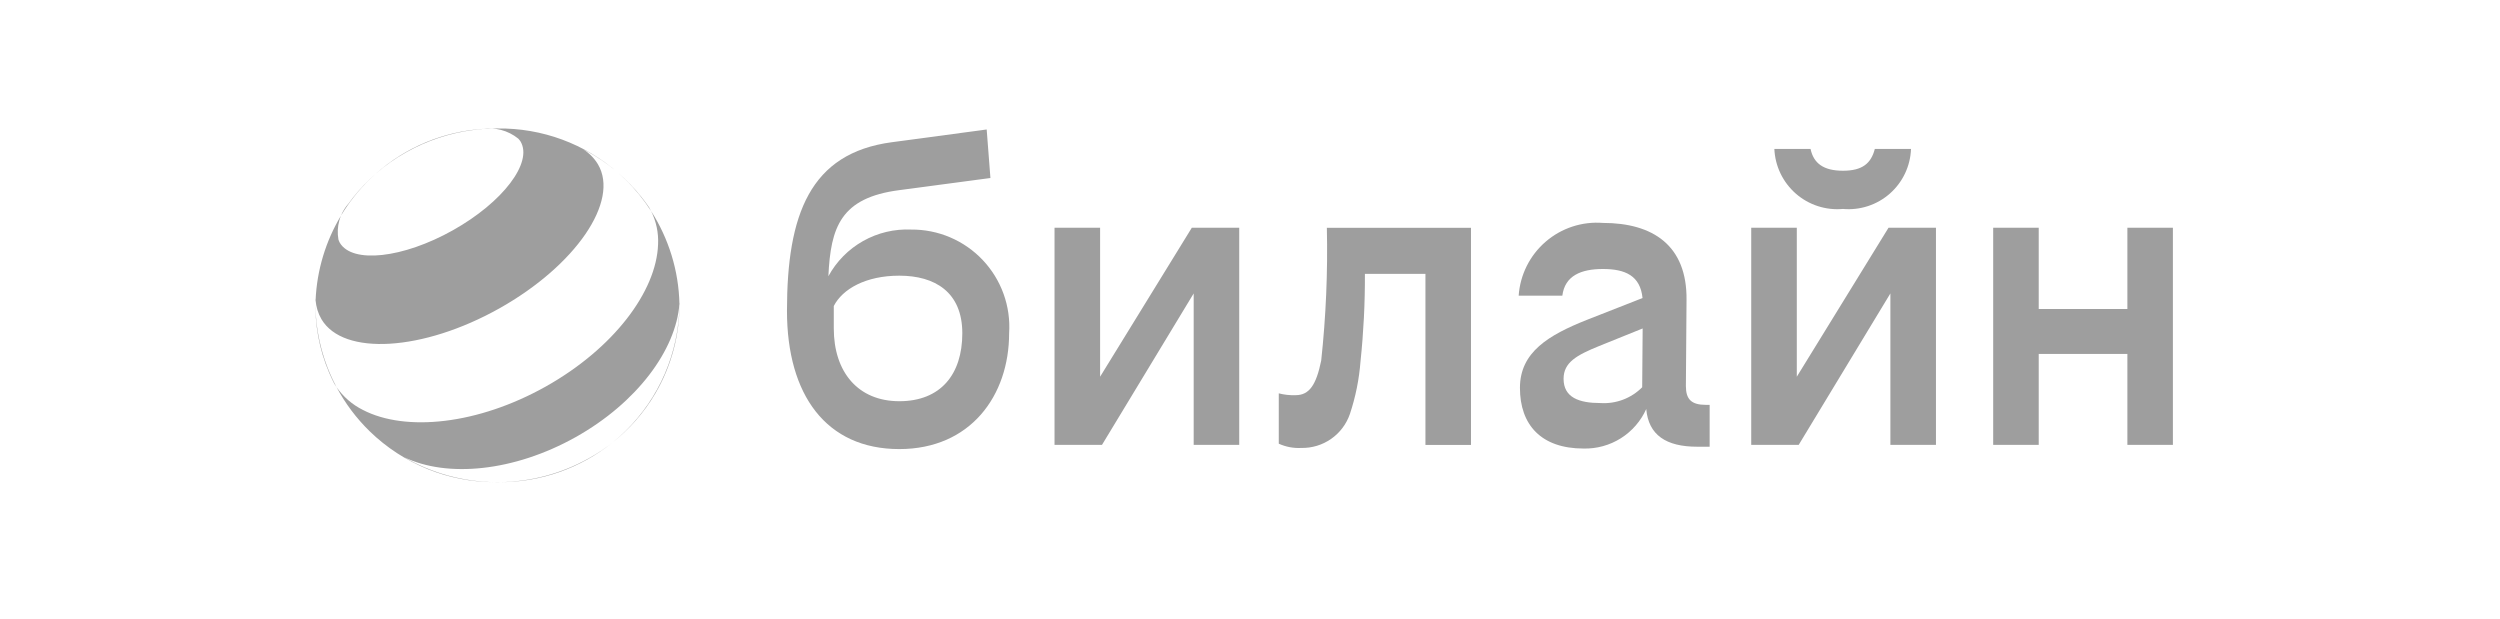
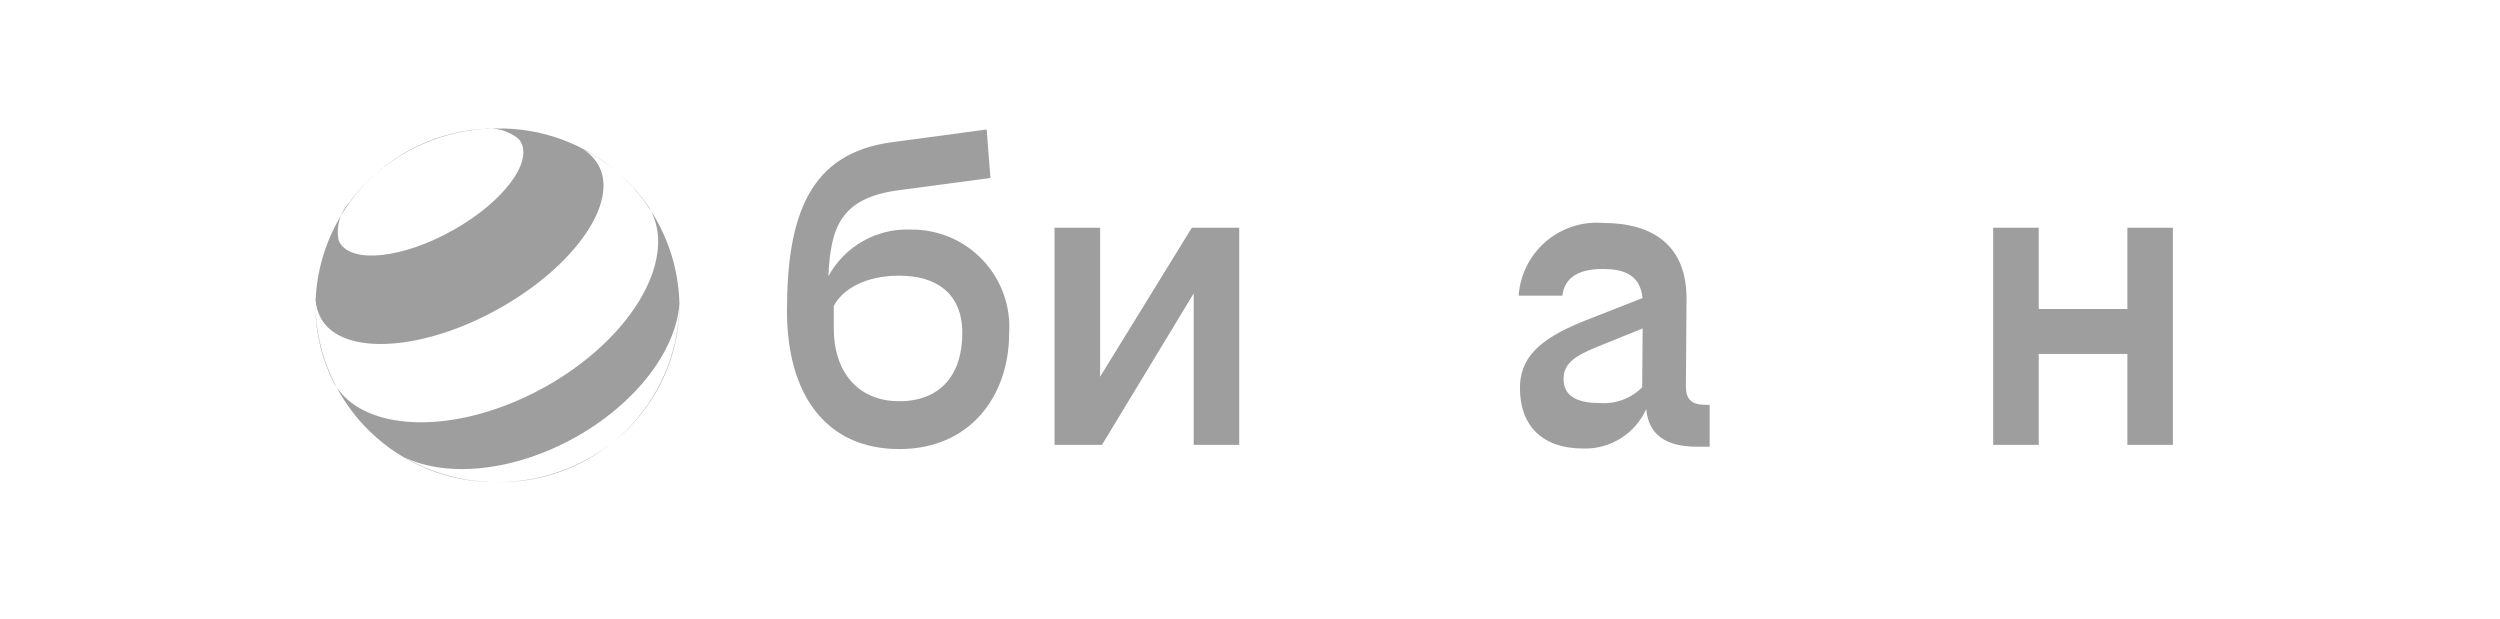
<svg xmlns="http://www.w3.org/2000/svg" width="214" height="53" viewBox="0 0 214 53" fill="none">
  <g clip-path="url(#clip0_409_2299)">
-     <path d="M157.759 17.886C158.483 17.951 159.212 17.867 159.903 17.64C160.593 17.414 161.23 17.049 161.775 16.568C162.32 16.087 162.761 15.5 163.072 14.843C163.383 14.186 163.556 13.473 163.582 12.747H160.485C160.164 13.992 159.415 14.615 157.759 14.615C156.103 14.615 155.248 13.992 154.982 12.747H151.885C151.916 13.476 152.095 14.191 152.411 14.849C152.727 15.506 153.173 16.093 153.722 16.574C154.271 17.054 154.912 17.418 155.606 17.644C156.3 17.869 157.033 17.952 157.759 17.886Z" fill="#9E9E9E" />
    <path d="M94.169 32.247V19.495H90.268V38.083H94.329L102.179 25.117V38.083H106.078V19.495H102.019L94.169 32.247Z" fill="#9E9E9E" />
    <path d="M77.996 19.651C76.559 19.586 75.133 19.926 73.88 20.632C72.627 21.338 71.598 22.382 70.91 23.645C71.103 19.434 71.964 16.928 76.981 16.276L84.78 15.237L84.46 11.084L76.34 12.174C69.342 13.108 67.365 18.353 67.365 26.605C67.365 33.821 70.732 38.441 76.981 38.441C83.07 38.441 86.381 33.871 86.381 28.526C86.456 27.383 86.294 26.236 85.906 25.158C85.517 24.08 84.91 23.093 84.124 22.261C83.337 21.427 82.386 20.766 81.332 20.317C80.278 19.868 79.142 19.641 77.996 19.651ZM76.981 34.344C73.454 34.344 71.372 31.854 71.372 28.115V26.194C72.119 24.741 74.098 23.598 76.981 23.598C80.026 23.598 82.374 24.999 82.374 28.529C82.374 32.059 80.507 34.344 76.981 34.344Z" fill="#9E9E9E" />
    <path d="M182.104 19.495V26.453H174.515V19.495H170.617V38.083H174.515V30.294H182.104V38.083H186.001V19.495H182.104Z" fill="#9E9E9E" />
-     <path d="M153.806 32.247V19.495H149.905V38.083H153.967L161.817 25.117V38.083H165.718V19.495H161.657L153.806 32.247Z" fill="#9E9E9E" />
-     <path d="M113.095 30.866C112.669 32.943 112.08 33.827 110.904 33.827C110.419 33.845 109.933 33.792 109.463 33.671V37.98C110.065 38.254 110.724 38.379 111.385 38.344C112.298 38.364 113.194 38.093 113.943 37.57C114.692 37.048 115.255 36.3 115.552 35.436C116.039 33.974 116.344 32.456 116.461 30.919C116.722 28.437 116.847 25.941 116.836 23.445H122.018V38.085H125.916V19.501H113.579C113.664 23.296 113.502 27.092 113.095 30.866Z" fill="#9E9E9E" />
    <path d="M144.312 33.047L144.367 25.675C144.421 21.003 141.481 19.082 137.208 19.082C136.325 19.013 135.436 19.12 134.595 19.396C133.753 19.673 132.974 20.113 132.304 20.693C131.633 21.272 131.084 21.978 130.689 22.771C130.293 23.564 130.058 24.427 129.998 25.311H133.736C133.951 23.599 135.338 23.026 137.208 23.026C139.124 23.026 140.408 23.599 140.601 25.511L135.821 27.387C132.564 28.686 130.107 30.139 130.107 33.202C130.107 36.368 131.923 38.395 135.555 38.395C136.683 38.422 137.794 38.115 138.748 37.513C139.702 36.911 140.457 36.041 140.919 35.011C141.109 37.249 142.635 38.239 145.276 38.239H146.346V34.656H146.025C144.793 34.656 144.312 34.189 144.312 33.047ZM136.993 34.501C135.177 34.501 133.842 34.033 133.842 32.424C133.842 31.023 134.963 30.401 136.888 29.619L140.611 28.116L140.571 33.15C140.106 33.617 139.546 33.98 138.929 34.213C138.312 34.446 137.652 34.544 136.993 34.501Z" fill="#9E9E9E" />
    <path fill-rule="evenodd" clip-rule="evenodd" d="M44.557 12.109C45.63 13.912 43.037 17.319 38.764 19.713C34.491 22.109 30.161 22.588 29.088 20.782C29.041 20.694 29.001 20.601 28.97 20.506C28.872 19.962 28.898 19.404 29.046 18.872C29.085 18.732 29.132 18.595 29.187 18.461C29.866 17.328 30.694 16.278 31.658 15.342C31.825 15.18 31.995 15.022 32.168 14.868C32.974 14.166 33.852 13.548 34.79 13.025C36.564 12.029 38.514 11.383 40.532 11.125C40.761 11.093 40.985 11.069 41.203 11.055C41.253 11.046 41.303 11.038 41.353 11.031C41.608 11.014 41.864 11.004 42.121 10.999C42.374 11.014 42.626 11.053 42.873 11.117C43.419 11.257 43.928 11.513 44.366 11.868C44.437 11.943 44.5 12.024 44.557 12.109ZM52.937 14.816C50.084 12.311 46.396 10.945 42.582 10.999C42.428 10.997 42.275 10.997 42.121 10.999C41.865 10.985 41.608 10.995 41.353 11.031C37.956 11.255 34.722 12.602 32.168 14.868C31.461 15.485 30.81 16.166 30.224 16.905C30.088 17.078 29.956 17.255 29.826 17.434C29.556 17.739 29.341 18.087 29.187 18.461C27.883 20.636 27.128 23.115 27.015 25.684C27.013 25.654 27.012 25.623 27.01 25.592C26.926 27.758 27.324 29.914 28.177 31.907C28.307 32.212 28.449 32.514 28.6 32.814L28.621 32.852C28.68 32.948 28.741 33.043 28.805 33.135C29.547 34.528 30.506 35.81 31.658 36.93C34.532 39.721 38.38 41.278 42.38 41.274L42.468 41.275C42.572 41.275 42.677 41.275 42.781 41.274C46.293 41.278 49.687 40.08 52.407 37.9C53.892 36.734 55.151 35.295 56.111 33.653C57.483 31.305 58.193 28.629 58.167 25.909C58.165 25.942 58.163 25.974 58.16 26.007C58.095 23.166 57.243 20.422 55.732 18.066C55.68 17.961 55.625 17.858 55.566 17.757C55.355 17.448 55.134 17.146 54.901 16.858C54.309 16.116 53.651 15.433 52.937 14.816ZM55.732 18.066C56.173 18.947 56.38 19.929 56.331 20.917C56.194 24.952 52.511 29.836 46.718 33.087C40.922 36.338 34.725 36.993 31.059 35.087C30.154 34.636 29.379 33.964 28.805 33.135C27.666 30.998 27.038 28.602 27.002 26.136C27.004 25.985 27.009 25.834 27.015 25.684C27.054 26.264 27.227 26.828 27.521 27.331C29.391 30.482 36.209 30.065 42.742 26.4C49.275 22.735 53.055 17.211 51.181 14.059C50.866 13.538 50.432 13.098 49.915 12.776C51.003 13.335 52.017 14.021 52.937 14.816C53.131 14.986 53.321 15.161 53.506 15.342C54.357 16.168 55.102 17.083 55.732 18.066ZM58.16 26.007C58.161 26.05 58.162 26.093 58.163 26.136C58.103 30.209 56.428 34.091 53.506 36.93C53.154 37.272 52.787 37.596 52.407 37.9C51.769 38.401 51.09 38.851 50.374 39.245C48.05 40.544 45.44 41.24 42.781 41.274C42.715 41.274 42.648 41.273 42.582 41.272C42.515 41.273 42.448 41.274 42.38 41.274C39.644 41.239 36.962 40.503 34.591 39.134C38.256 40.911 43.995 40.379 49.286 37.413C54.531 34.468 57.864 29.954 58.16 26.007Z" fill="#9E9E9E" />
  </g>
  <defs>
    <clipPath id="clip0_409_2299">
      <rect width="159" height="30.277" fill="white" transform="translate(27 11)" />
    </clipPath>
  </defs>
</svg>